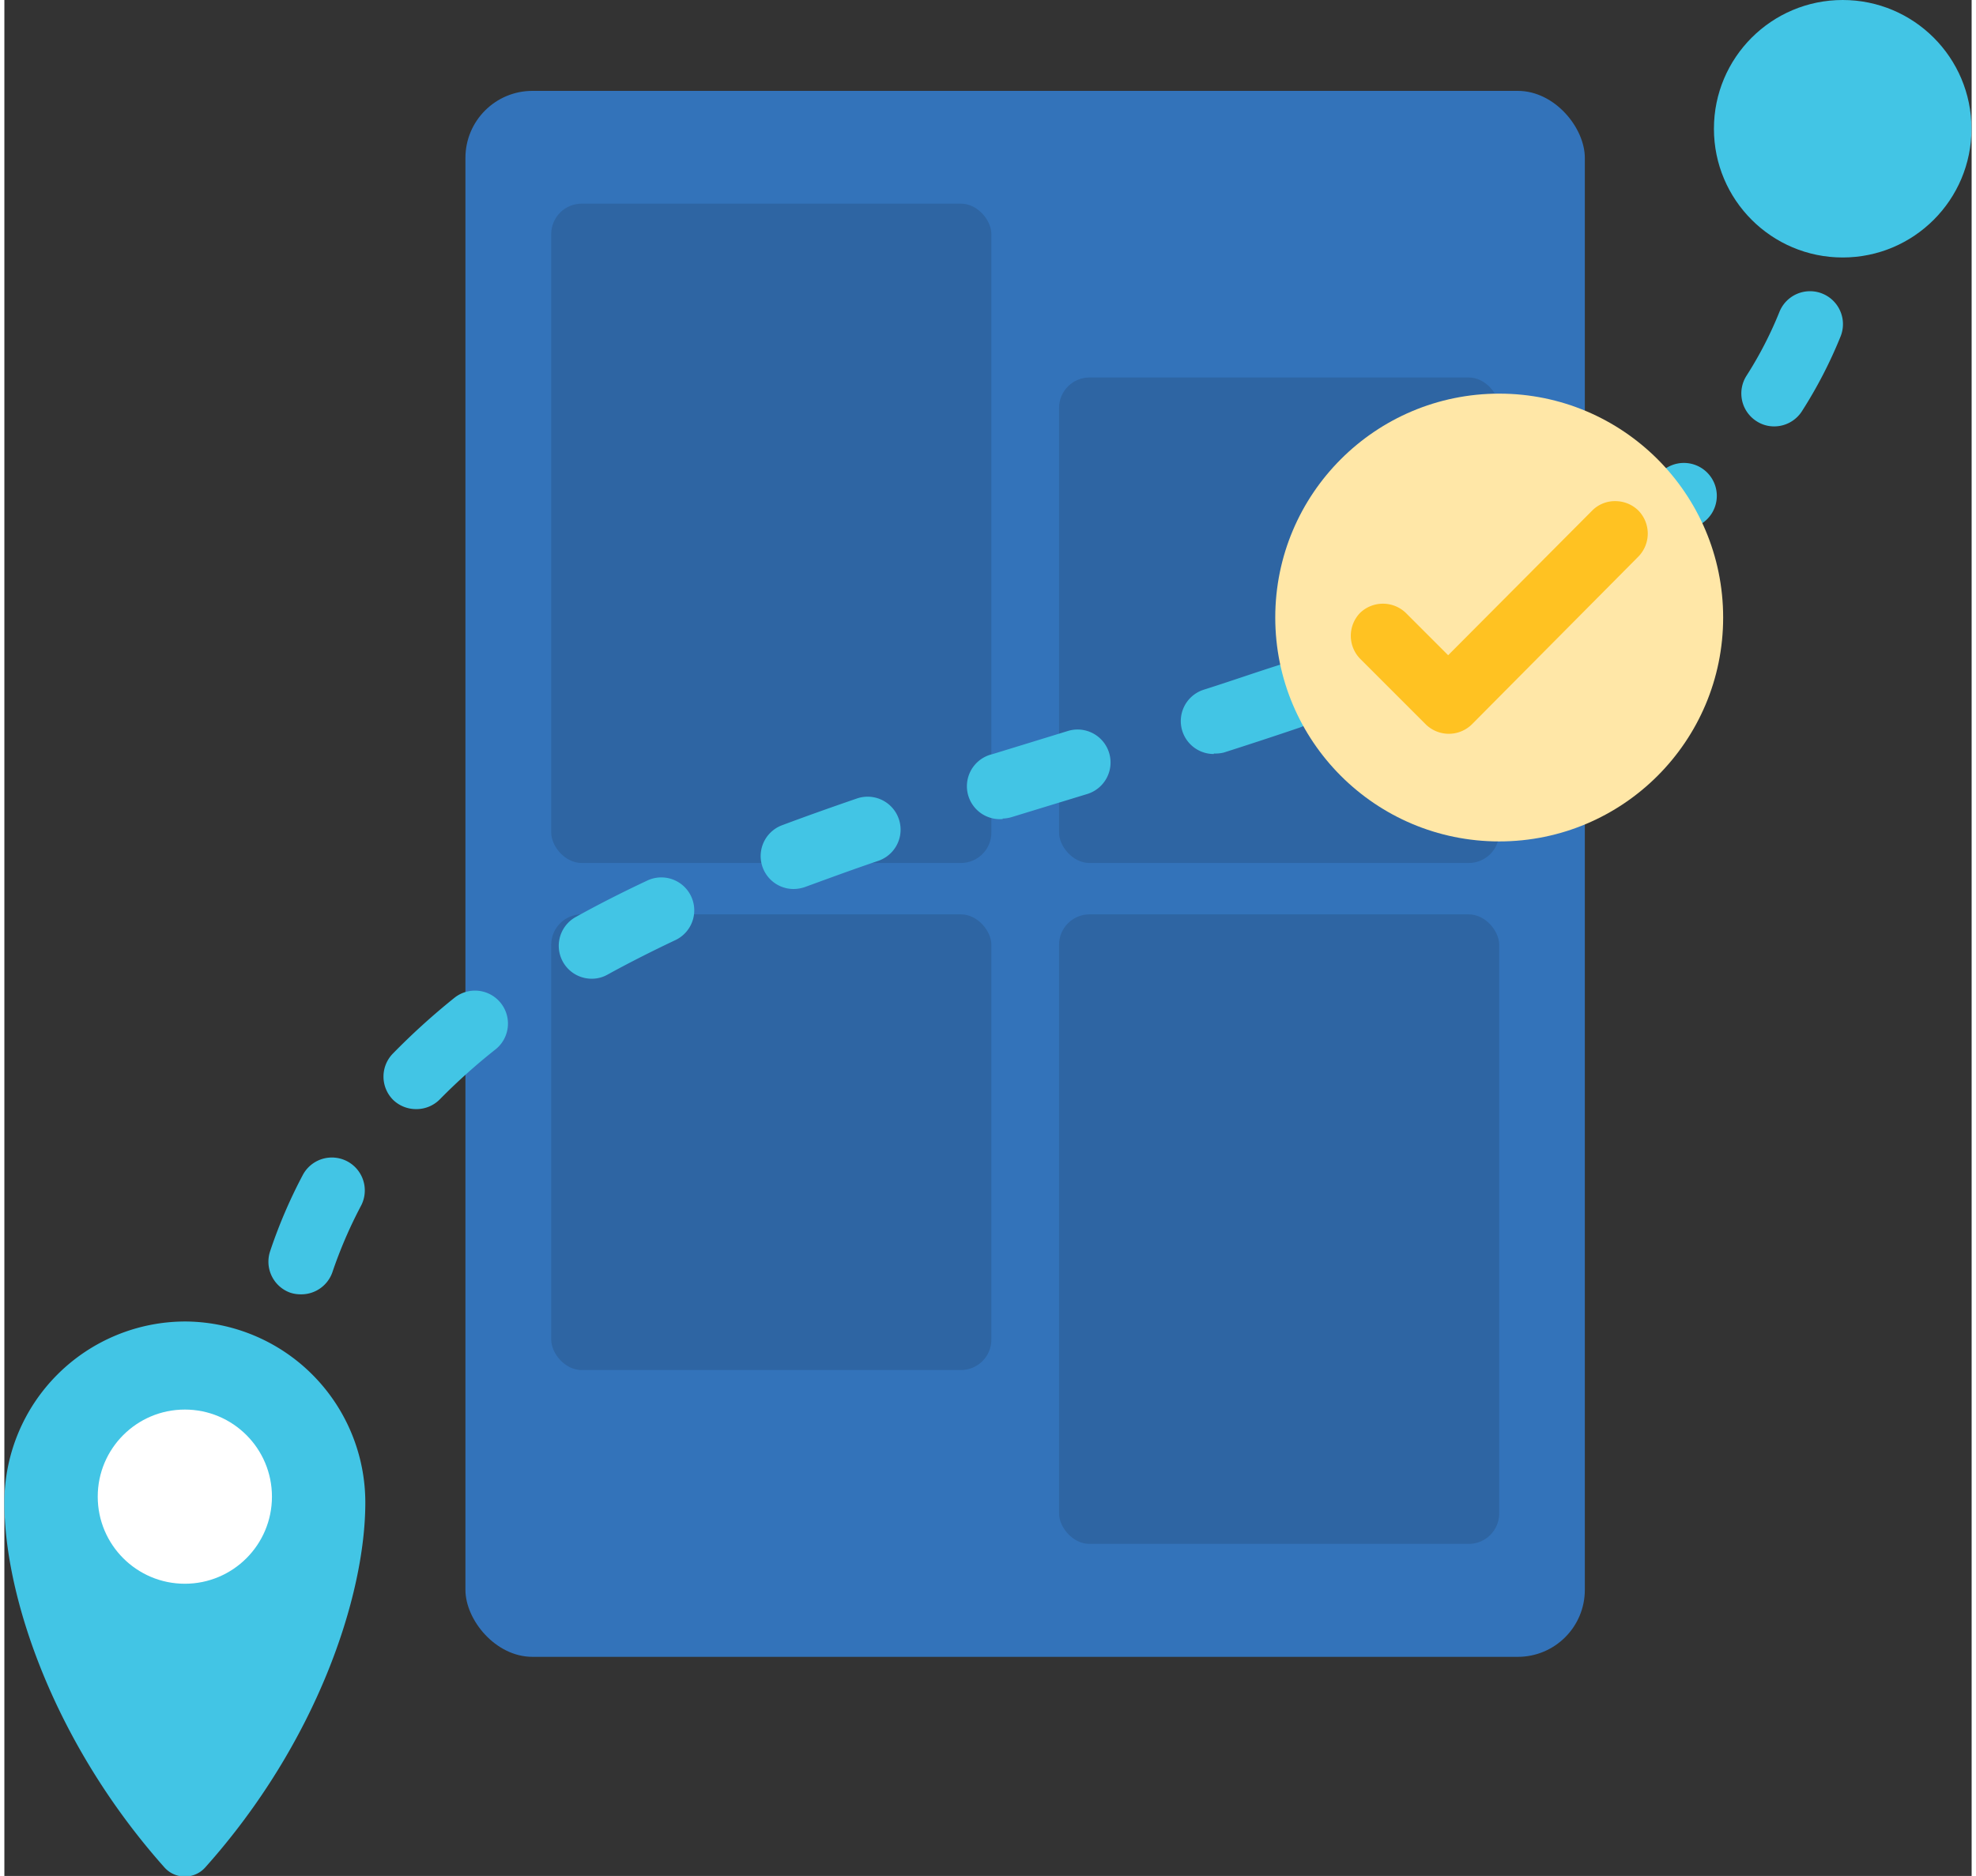
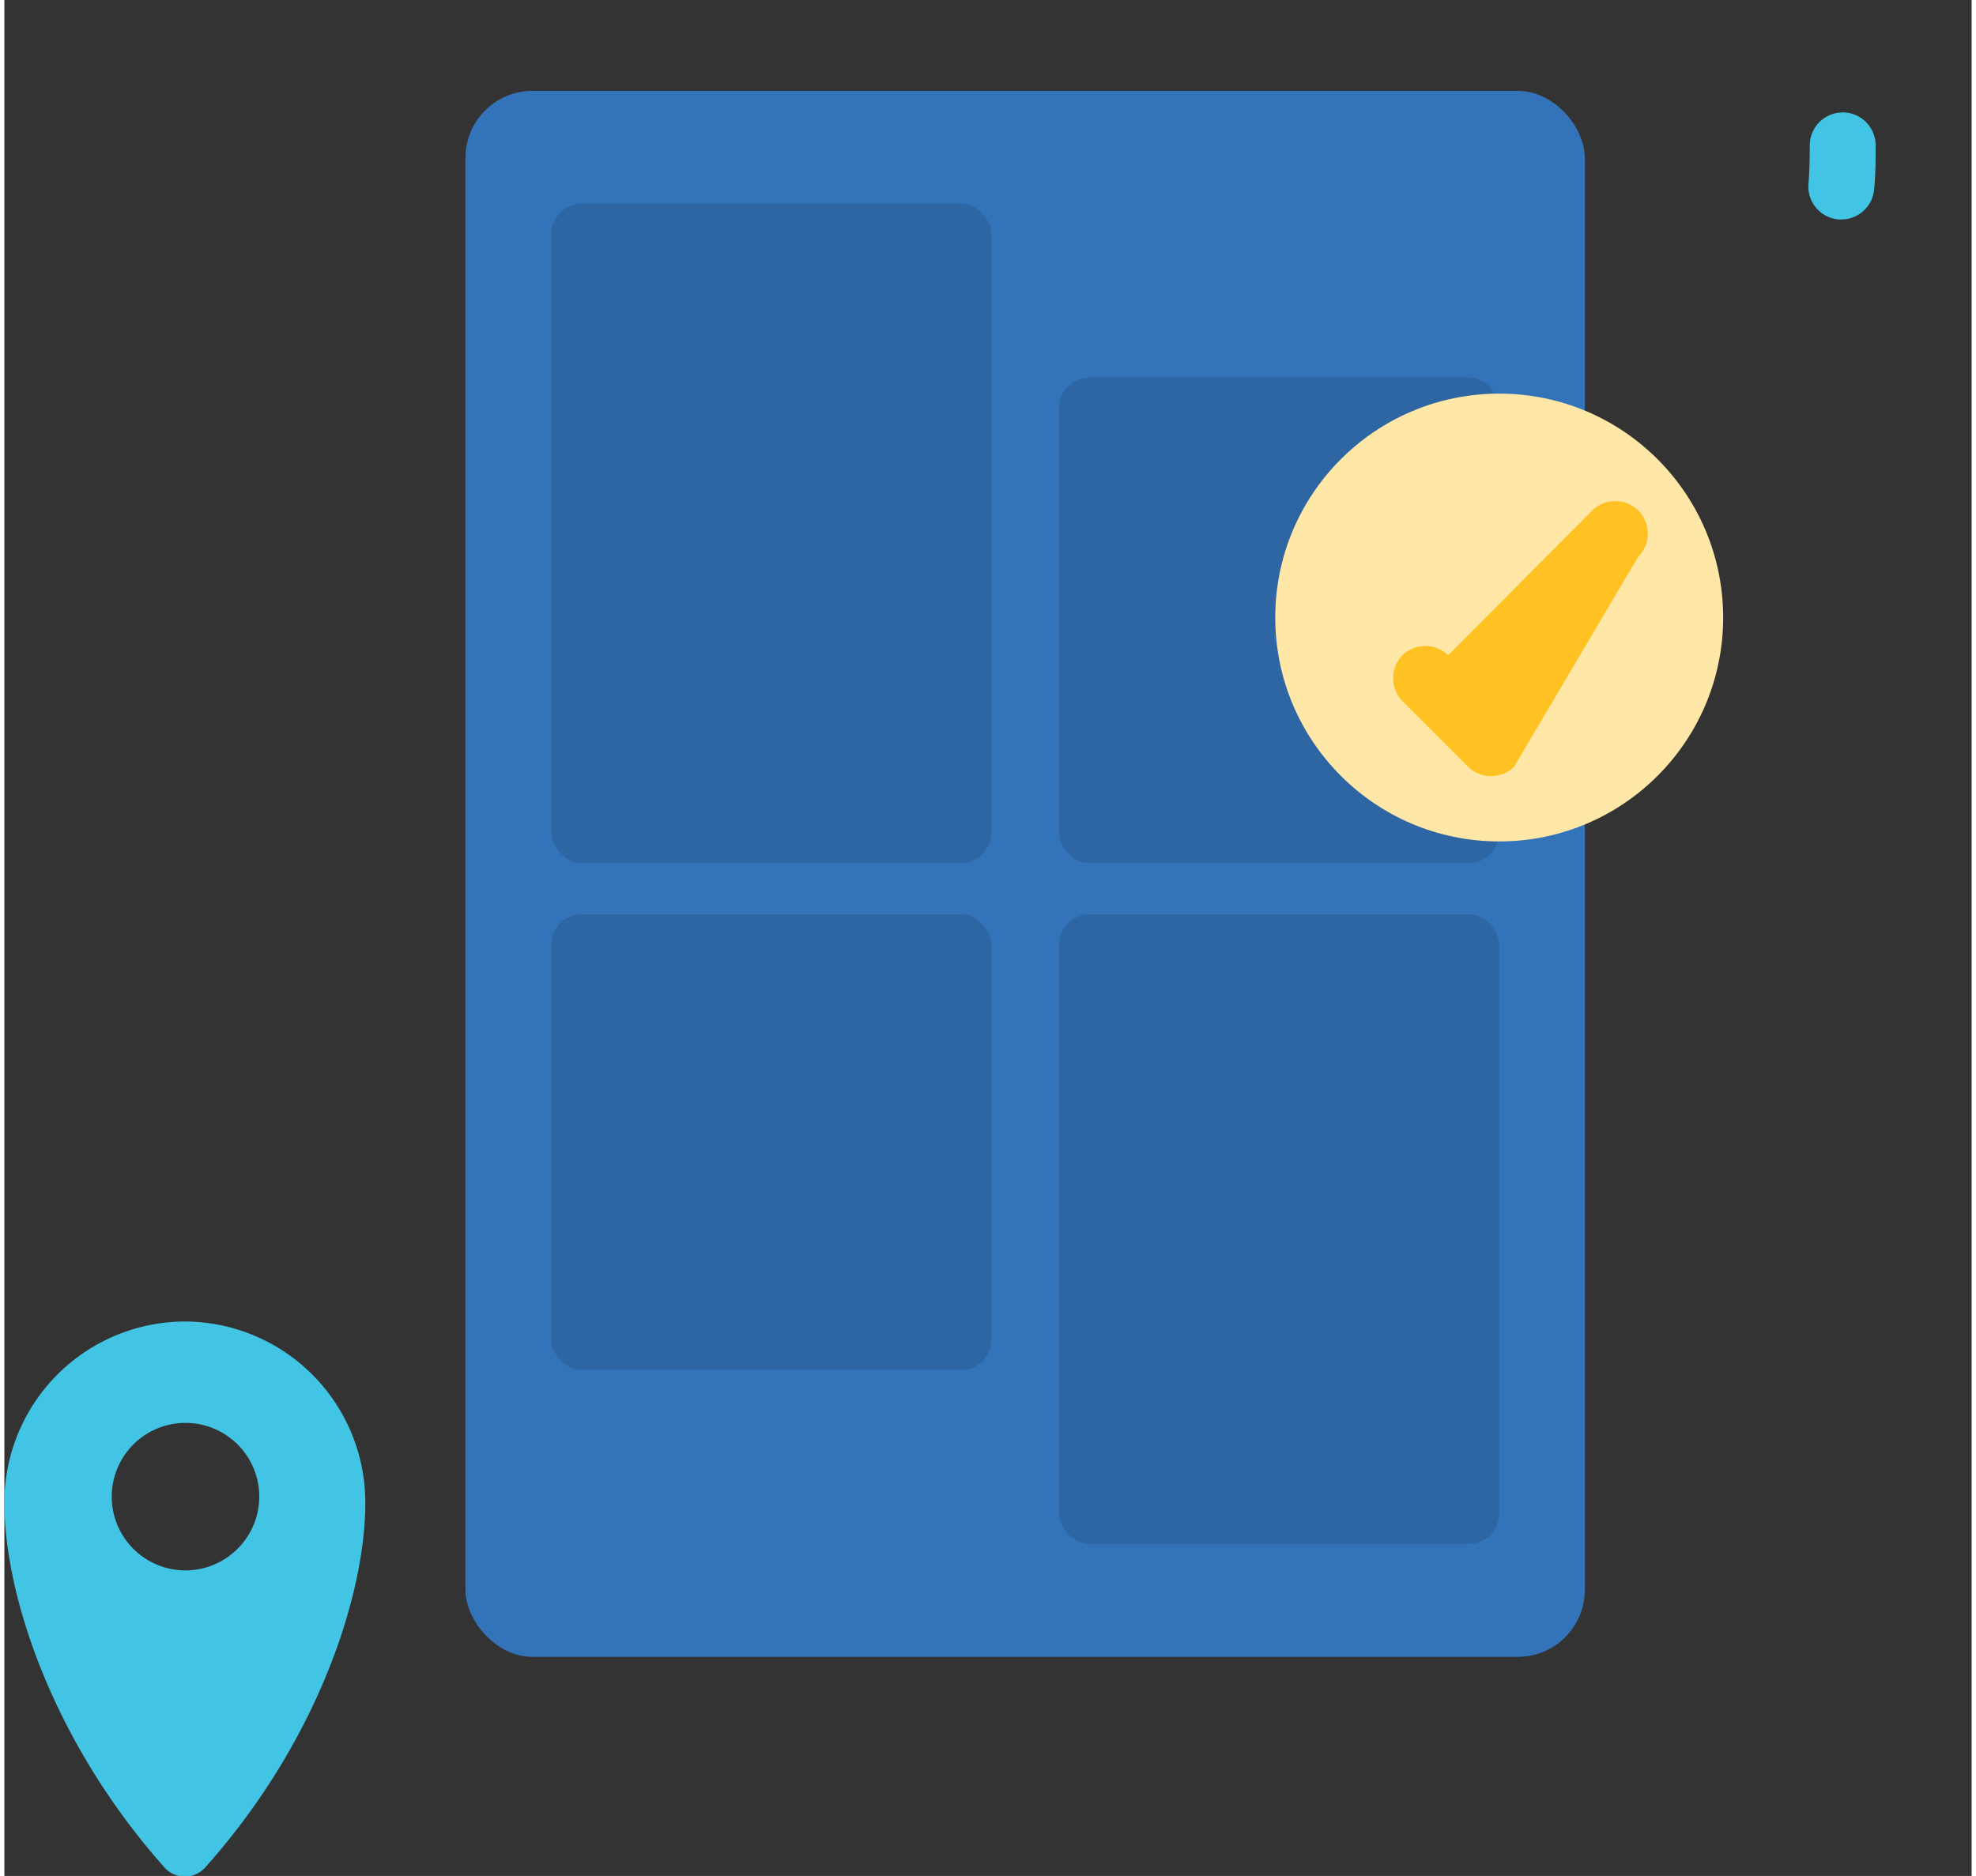
<svg xmlns="http://www.w3.org/2000/svg" viewBox="0 0 119.47 113.95" width="119px" height="113px">
  <rect x="0" y="0" width="119.47" height="113.95" fill="#333333" stroke="none" />
  <rect x="28" y="5.52" width="67.98" height="95.12" rx="4.07" style="fill:#3373ba" />
  <rect x="33.21" y="12.37" width="26.73" height="40.05" rx="1.85" style="fill:#2e65a3" />
  <rect x="64.05" y="55.54" width="26.73" height="38.24" rx="1.85" style="fill:#2e65a3" />
  <rect x="64.05" y="22.93" width="26.73" height="29.49" rx="1.85" style="fill:#2e65a3" />
  <rect x="33.21" y="55.54" width="26.73" height="27.68" rx="1.85" style="fill:#2e65a3" />
  <path d="M111.56,13.33h-.15a2,2,0,0,1-1.85-2.14c.06-.77.08-1.57.08-2.36a2,2,0,0,1,4,0c0,.89,0,1.78-.09,2.65A2,2,0,0,1,111.56,13.33Z" style="fill:#42c5e5" />
-   <path d="M18,78.62a2,2,0,0,1-.64-.1A2,2,0,0,1,16.14,76a30.6,30.6,0,0,1,2-4.66,2,2,0,0,1,3.53,1.88,27.61,27.61,0,0,0-1.75,4.06A2,2,0,0,1,18,78.62ZM25,67.37a2,2,0,0,1-1.39-.56,2,2,0,0,1,0-2.83,42,42,0,0,1,3.72-3.37,2,2,0,1,1,2.5,3.13,36.58,36.58,0,0,0-3.35,3A2,2,0,0,1,25,67.37ZM35.7,59.45a2,2,0,0,1-1-3.75c1.37-.76,2.84-1.51,4.38-2.23a2,2,0,0,1,1.7,3.62c-1.46.69-2.86,1.4-4.15,2.11A1.94,1.94,0,0,1,35.7,59.45ZM47.92,54a2,2,0,0,1-.7-3.87c1.44-.54,2.93-1.07,4.56-1.63a2,2,0,0,1,1.29,3.79c-1.59.54-3,1.06-4.45,1.59A2.15,2.15,0,0,1,47.92,54Zm12.71-4.25A2,2,0,0,1,60,45.81l4.59-1.41a2,2,0,1,1,1.17,3.83l-4.58,1.4A2,2,0,0,1,60.63,49.72Zm12.82-3.95a2,2,0,0,1-.6-3.91c1.52-.48,3-1,4.51-1.48a2,2,0,0,1,1.29,3.79q-2.27.77-4.59,1.51A2.15,2.15,0,0,1,73.45,45.77Zm12.64-4.48a2,2,0,0,1-.76-3.85c1.51-.62,3-1.25,4.29-1.88a2,2,0,0,1,1.71,3.61c-1.4.66-2.91,1.32-4.48,2A2.06,2.06,0,0,1,86.09,41.29ZM98,35.17a2,2,0,0,1-1.12-3.66,39.5,39.5,0,0,0,3.63-2.73,2,2,0,1,1,2.6,3,44.46,44.46,0,0,1-4,3A2.08,2.08,0,0,1,98,35.17Zm9.48-9.27a1.94,1.94,0,0,1-1.08-.32,2,2,0,0,1-.6-2.76,23.4,23.4,0,0,0,2-3.88,2,2,0,0,1,3.71,1.5A27.57,27.57,0,0,1,109.15,25,2,2,0,0,1,107.47,25.9Z" style="fill:#42c5e5" />
-   <circle cx="111.64" cy="7.82" r="7.82" style="fill:#42c5e5" />
  <path d="M11,80.27a11,11,0,0,0-11,11c0,5.71,3,14.61,9.72,22.16a1.66,1.66,0,0,0,2.48,0c6.75-7.55,9.72-16.45,9.72-22.16A11,11,0,0,0,11,80.27Zm0,15.12a4.48,4.48,0,1,1,4.48-4.48A4.49,4.49,0,0,1,11,95.39Z" style="fill:#42c5e5" />
  <circle cx="90.78" cy="37.51" r="13.6" style="fill:#ffe7a7" />
-   <path d="M99.22,31a2,2,0,0,0-1.39-.56h0a1.94,1.94,0,0,0-1.39.56L87.68,39.8l-2.57-2.57a2,2,0,0,0-1.39-.56h0a2,2,0,0,0-1.39.56,2,2,0,0,0,0,2.78l4,4a2,2,0,0,0,2.78,0L99.22,33.82A2,2,0,0,0,99.22,31Z" style="fill:#ffc222" />
-   <circle cx="10.96" cy="90.91" r="5.29" style="fill:#fff" />
+   <path d="M99.22,31a2,2,0,0,0-1.39-.56h0a1.94,1.94,0,0,0-1.39.56L87.68,39.8a2,2,0,0,0-1.39-.56h0a2,2,0,0,0-1.39.56,2,2,0,0,0,0,2.78l4,4a2,2,0,0,0,2.78,0L99.22,33.82A2,2,0,0,0,99.22,31Z" style="fill:#ffc222" />
</svg>